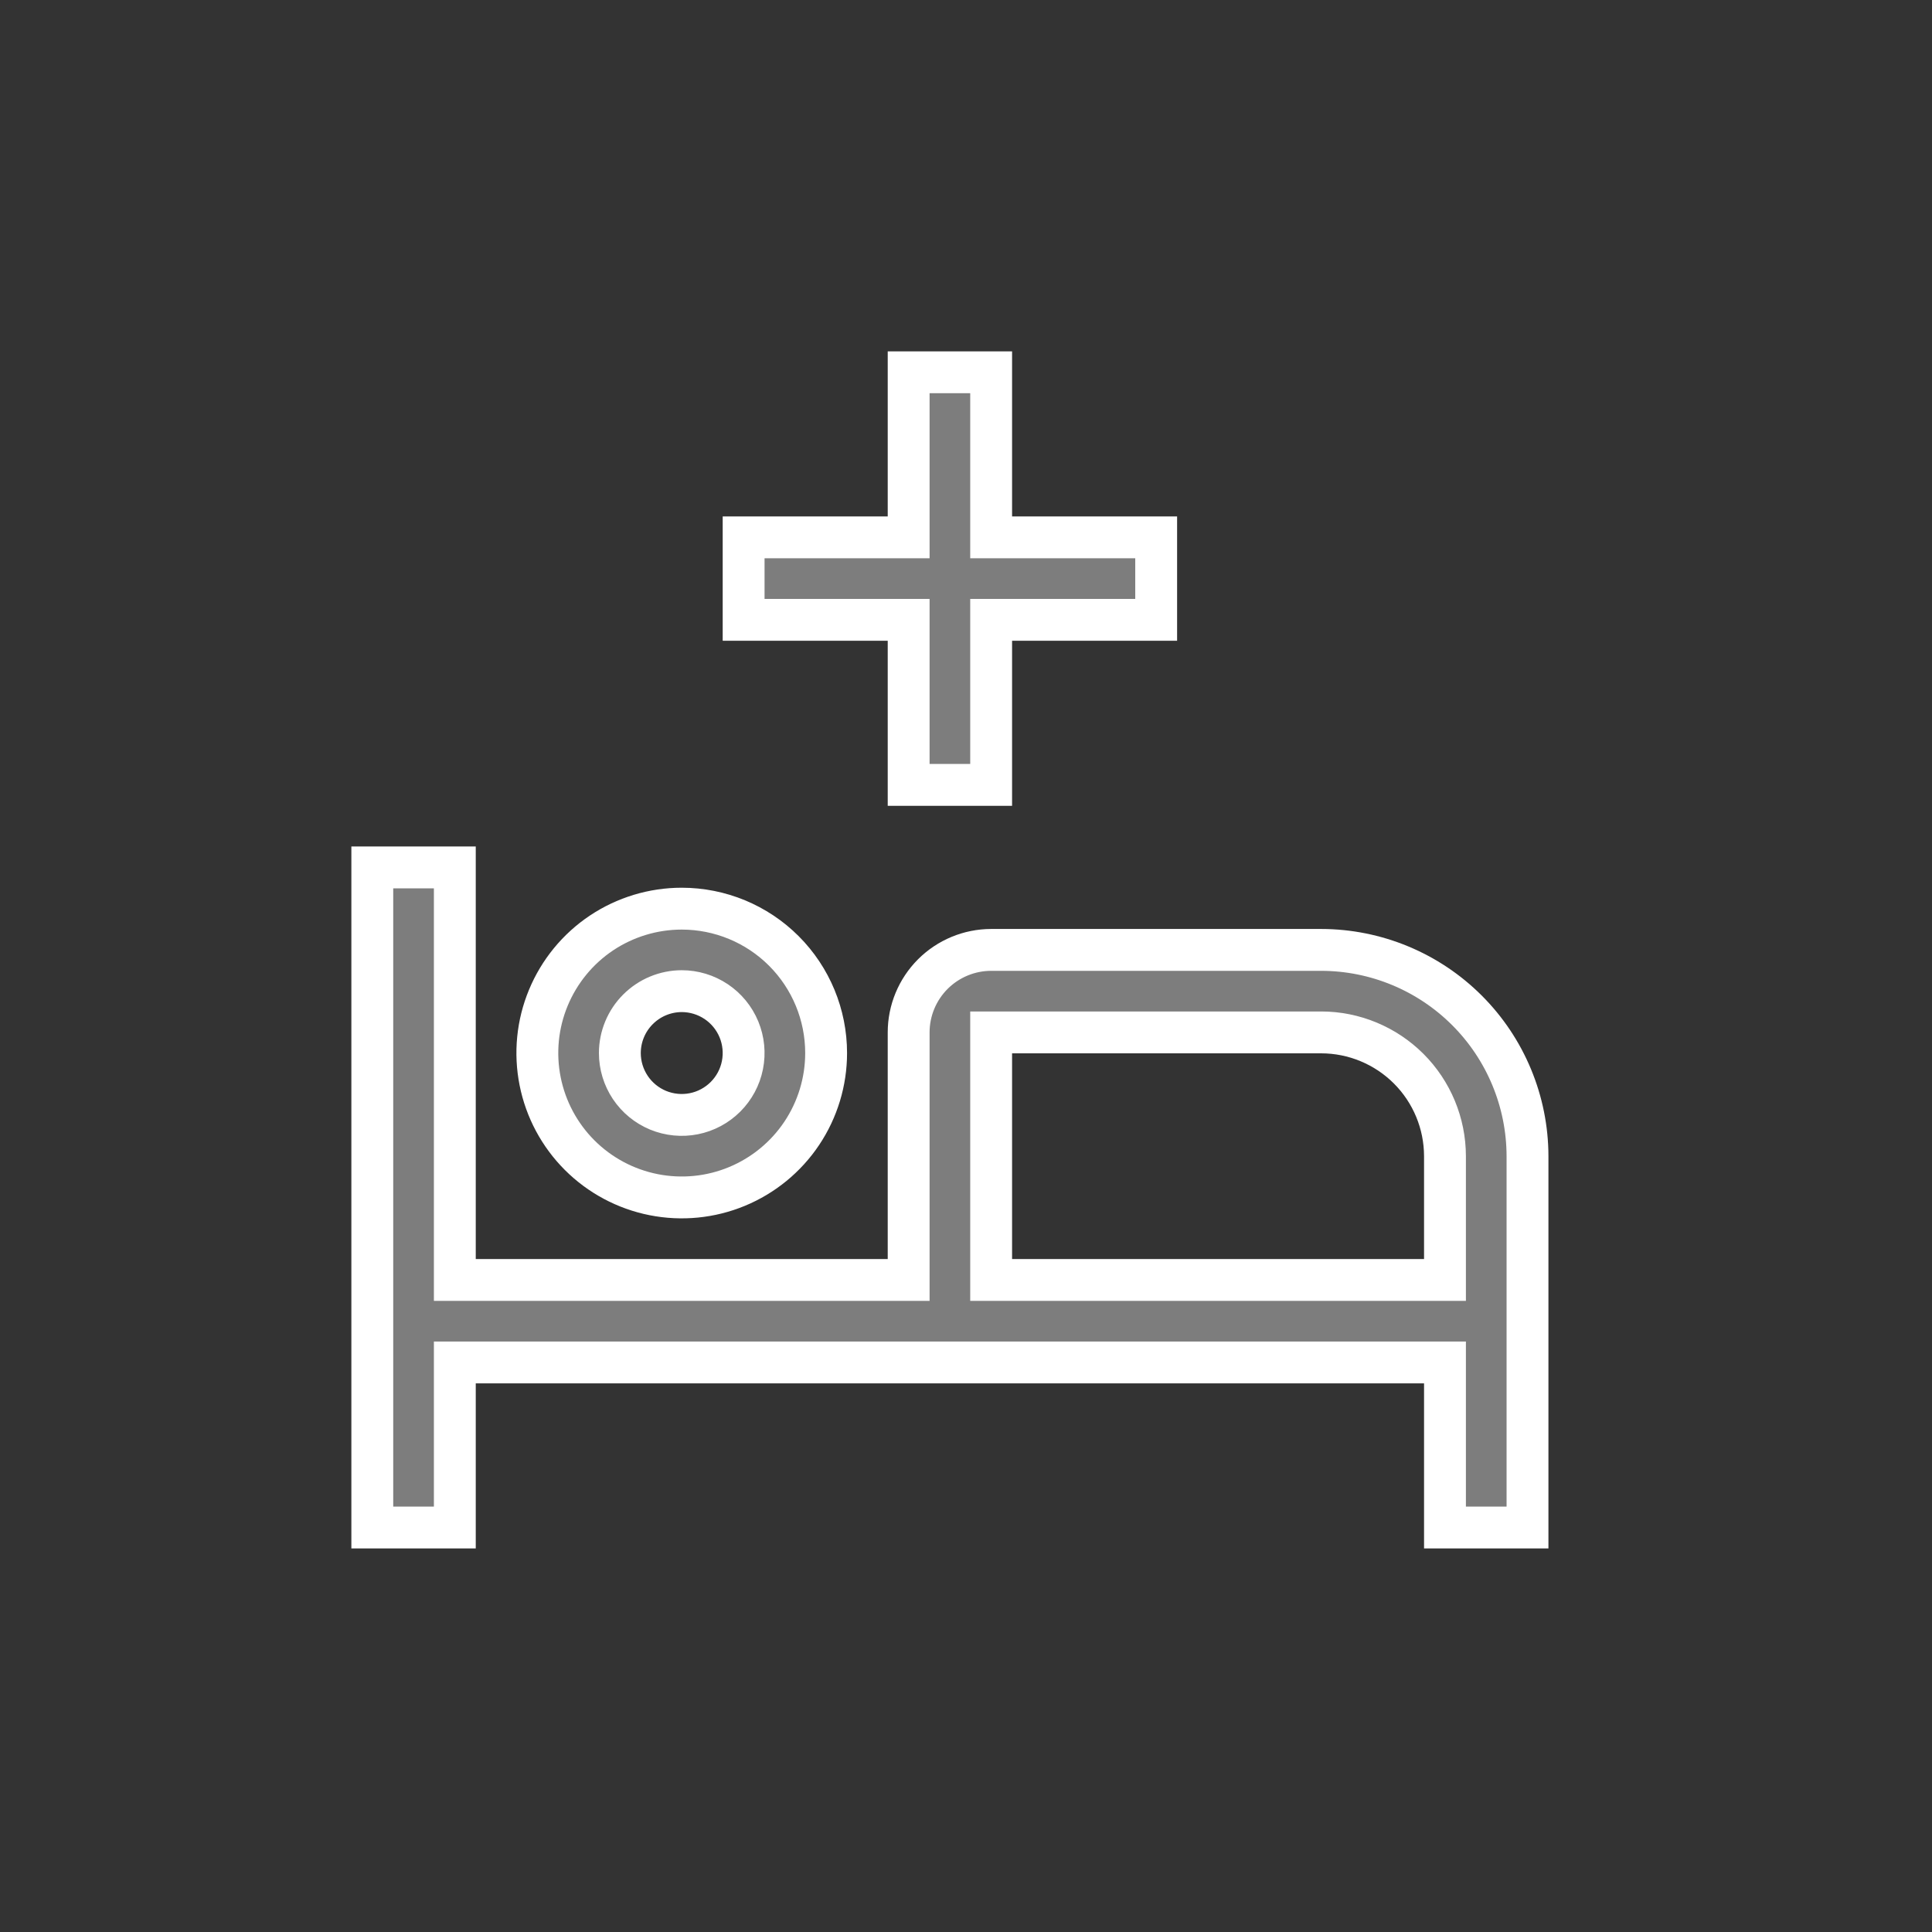
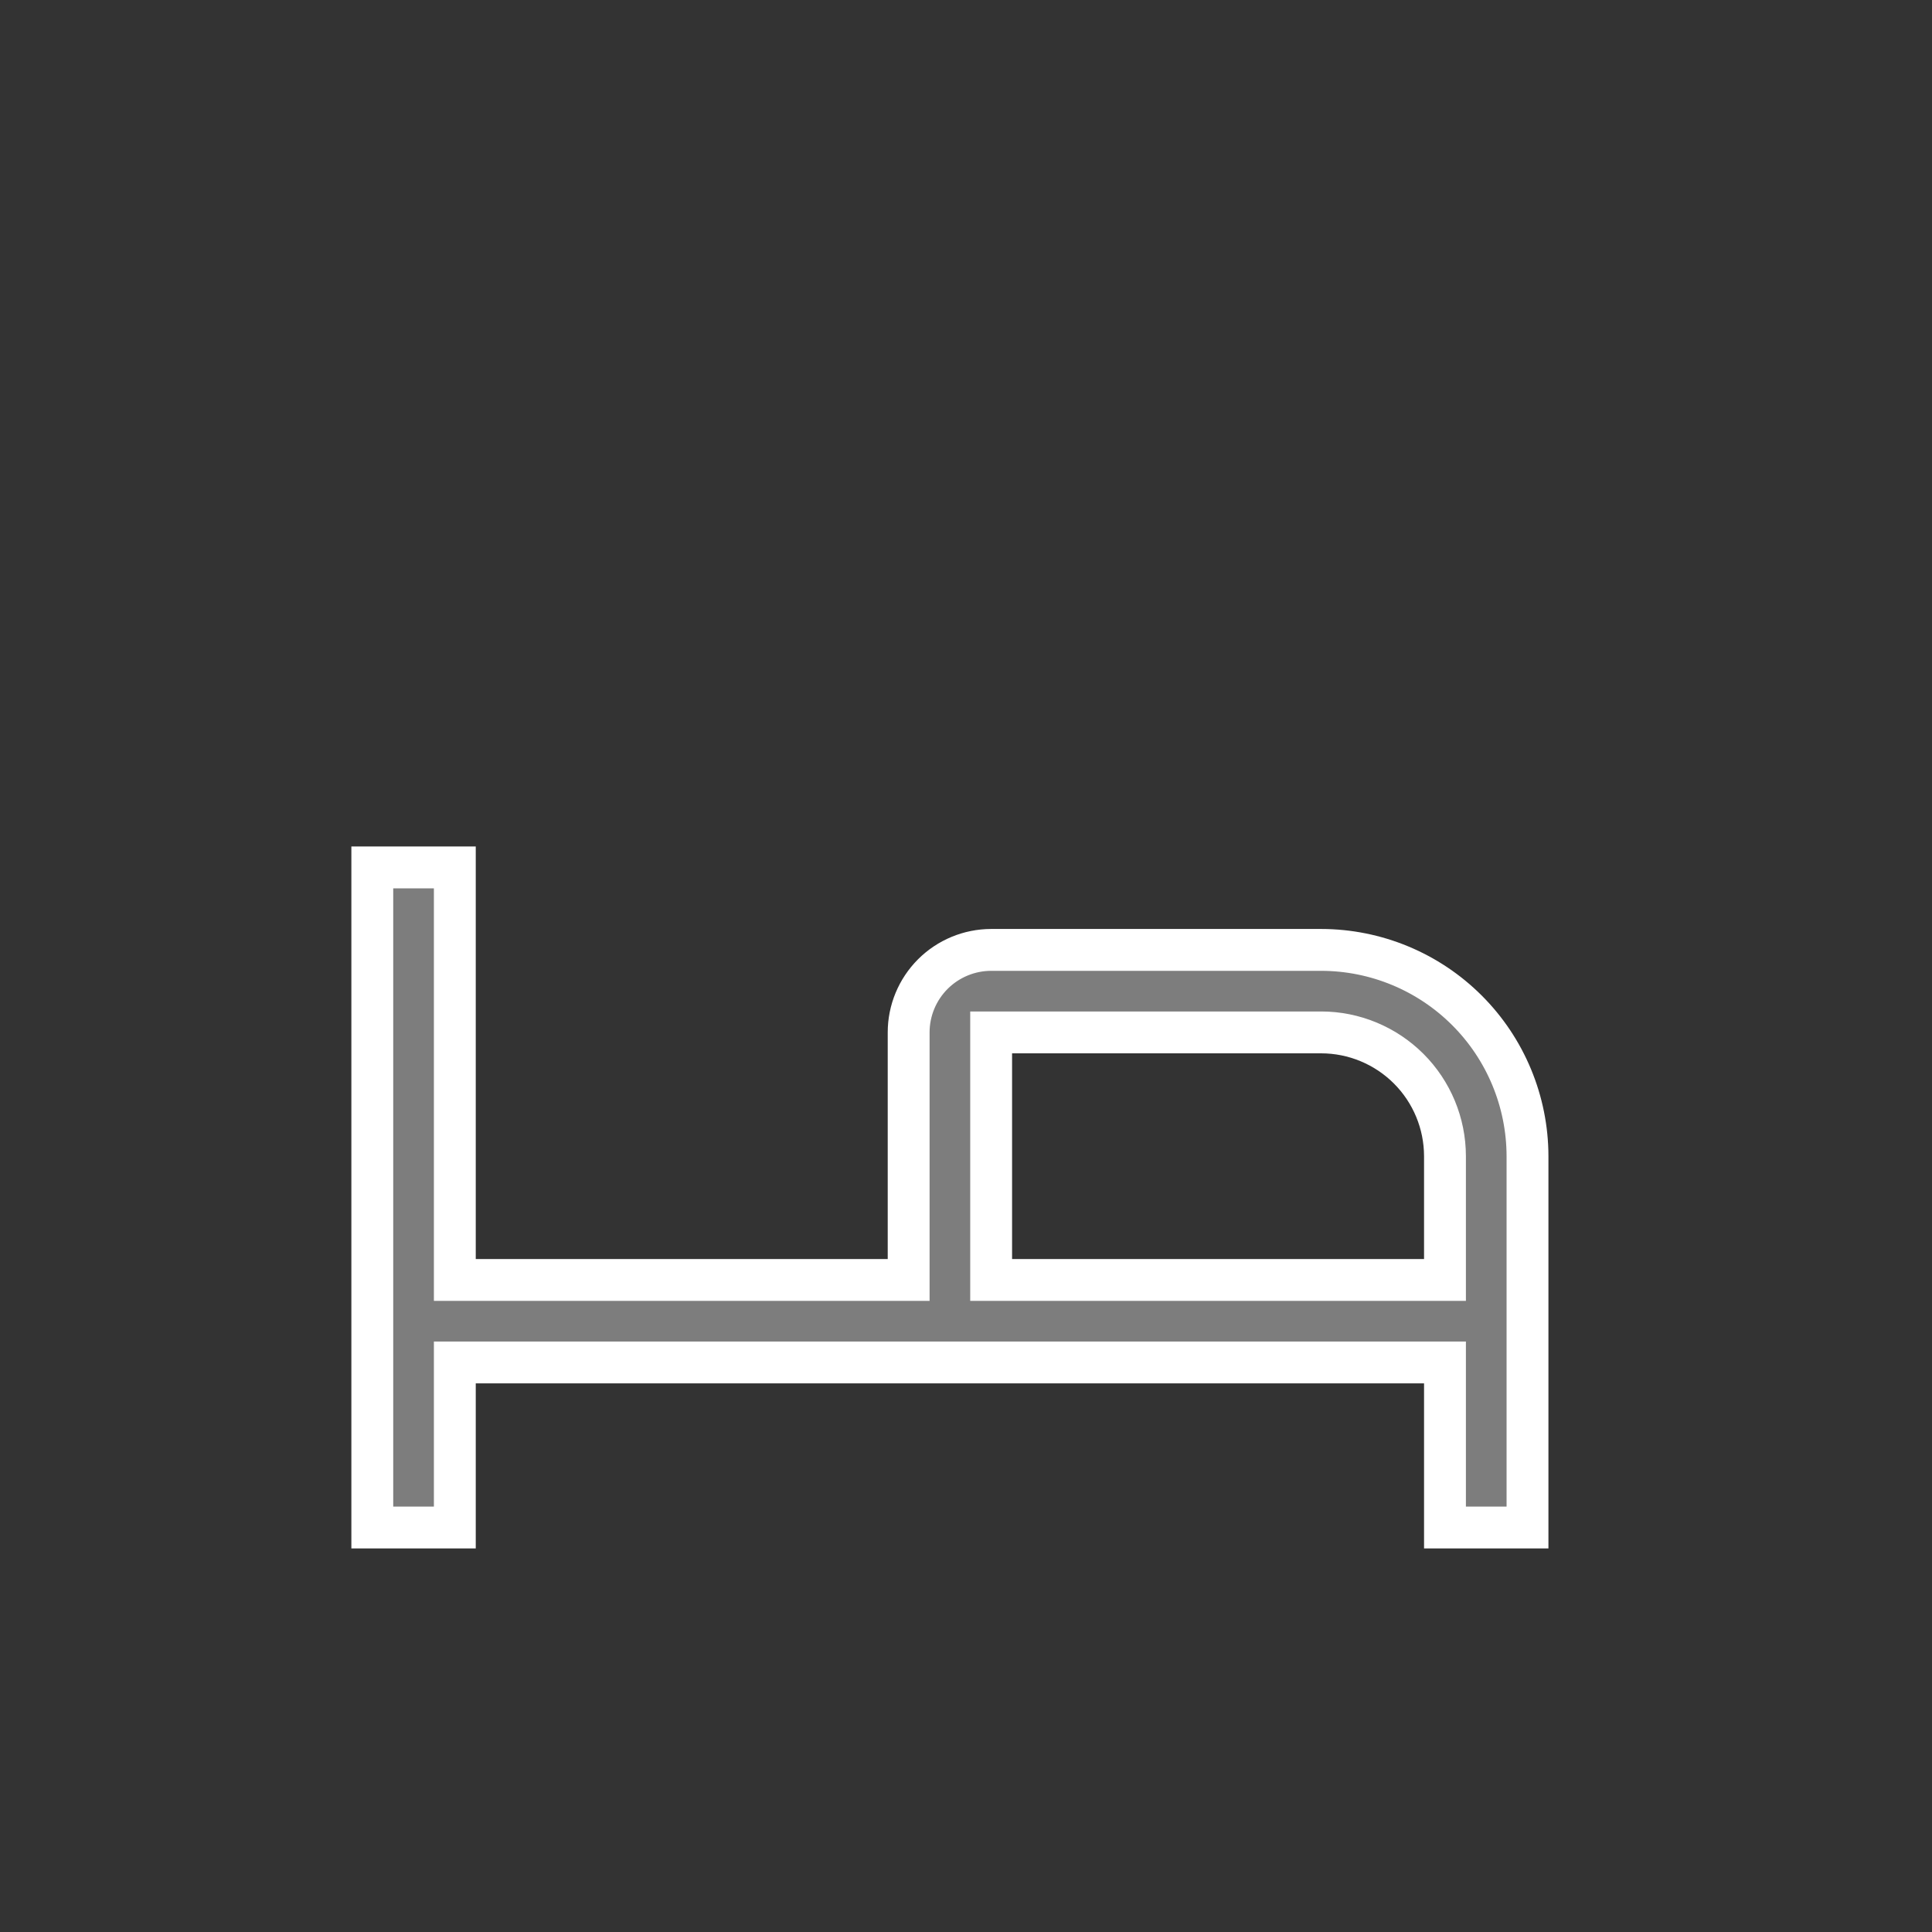
<svg xmlns="http://www.w3.org/2000/svg" width="60" height="60" viewBox="0 0 60 60" fill="none">
  <rect x="0" y="0" width="60" height="60" fill="#333333" stroke="none" />
  <path d="M41.031 29.5H30.781C30.102 29.501 29.451 29.771 28.97 30.251C28.49 30.732 28.219 31.383 28.219 32.062V39.75H14.125V26.938H11.562V47.438H14.125V42.312H44.875V47.438H47.438V35.906C47.435 34.208 46.76 32.58 45.559 31.379C44.358 30.178 42.73 29.502 41.031 29.5ZM44.875 39.75H30.781V32.062H41.031C42.05 32.063 43.027 32.469 43.748 33.189C44.469 33.91 44.874 34.887 44.875 35.906V39.75Z" fill="#7D7D7D" stroke="white" stroke-width="1.3" />
-   <path d="M21.172 30.781C21.552 30.781 21.924 30.894 22.24 31.105C22.556 31.316 22.802 31.616 22.948 31.968C23.093 32.319 23.131 32.705 23.057 33.078C22.983 33.451 22.8 33.793 22.531 34.062C22.262 34.331 21.92 34.514 21.547 34.588C21.174 34.662 20.788 34.624 20.436 34.479C20.085 34.333 19.785 34.087 19.574 33.771C19.363 33.455 19.25 33.083 19.25 32.703C19.251 32.194 19.453 31.705 19.814 31.345C20.174 30.985 20.662 30.782 21.172 30.781ZM21.172 28.219C20.285 28.219 19.418 28.482 18.68 28.974C17.943 29.467 17.368 30.168 17.029 30.987C16.689 31.806 16.601 32.708 16.774 33.578C16.947 34.448 17.374 35.247 18.001 35.874C18.628 36.501 19.427 36.928 20.297 37.101C21.167 37.274 22.069 37.186 22.888 36.846C23.707 36.507 24.408 35.932 24.901 35.194C25.393 34.457 25.656 33.59 25.656 32.703C25.656 31.514 25.184 30.373 24.343 29.532C23.502 28.691 22.361 28.219 21.172 28.219ZM35.906 16.688H30.781V11.562H28.219V16.688H23.094V19.25H28.219V24.375H30.781V19.25H35.906V16.688Z" fill="#7D7D7D" stroke="white" stroke-width="1.3" />
</svg>